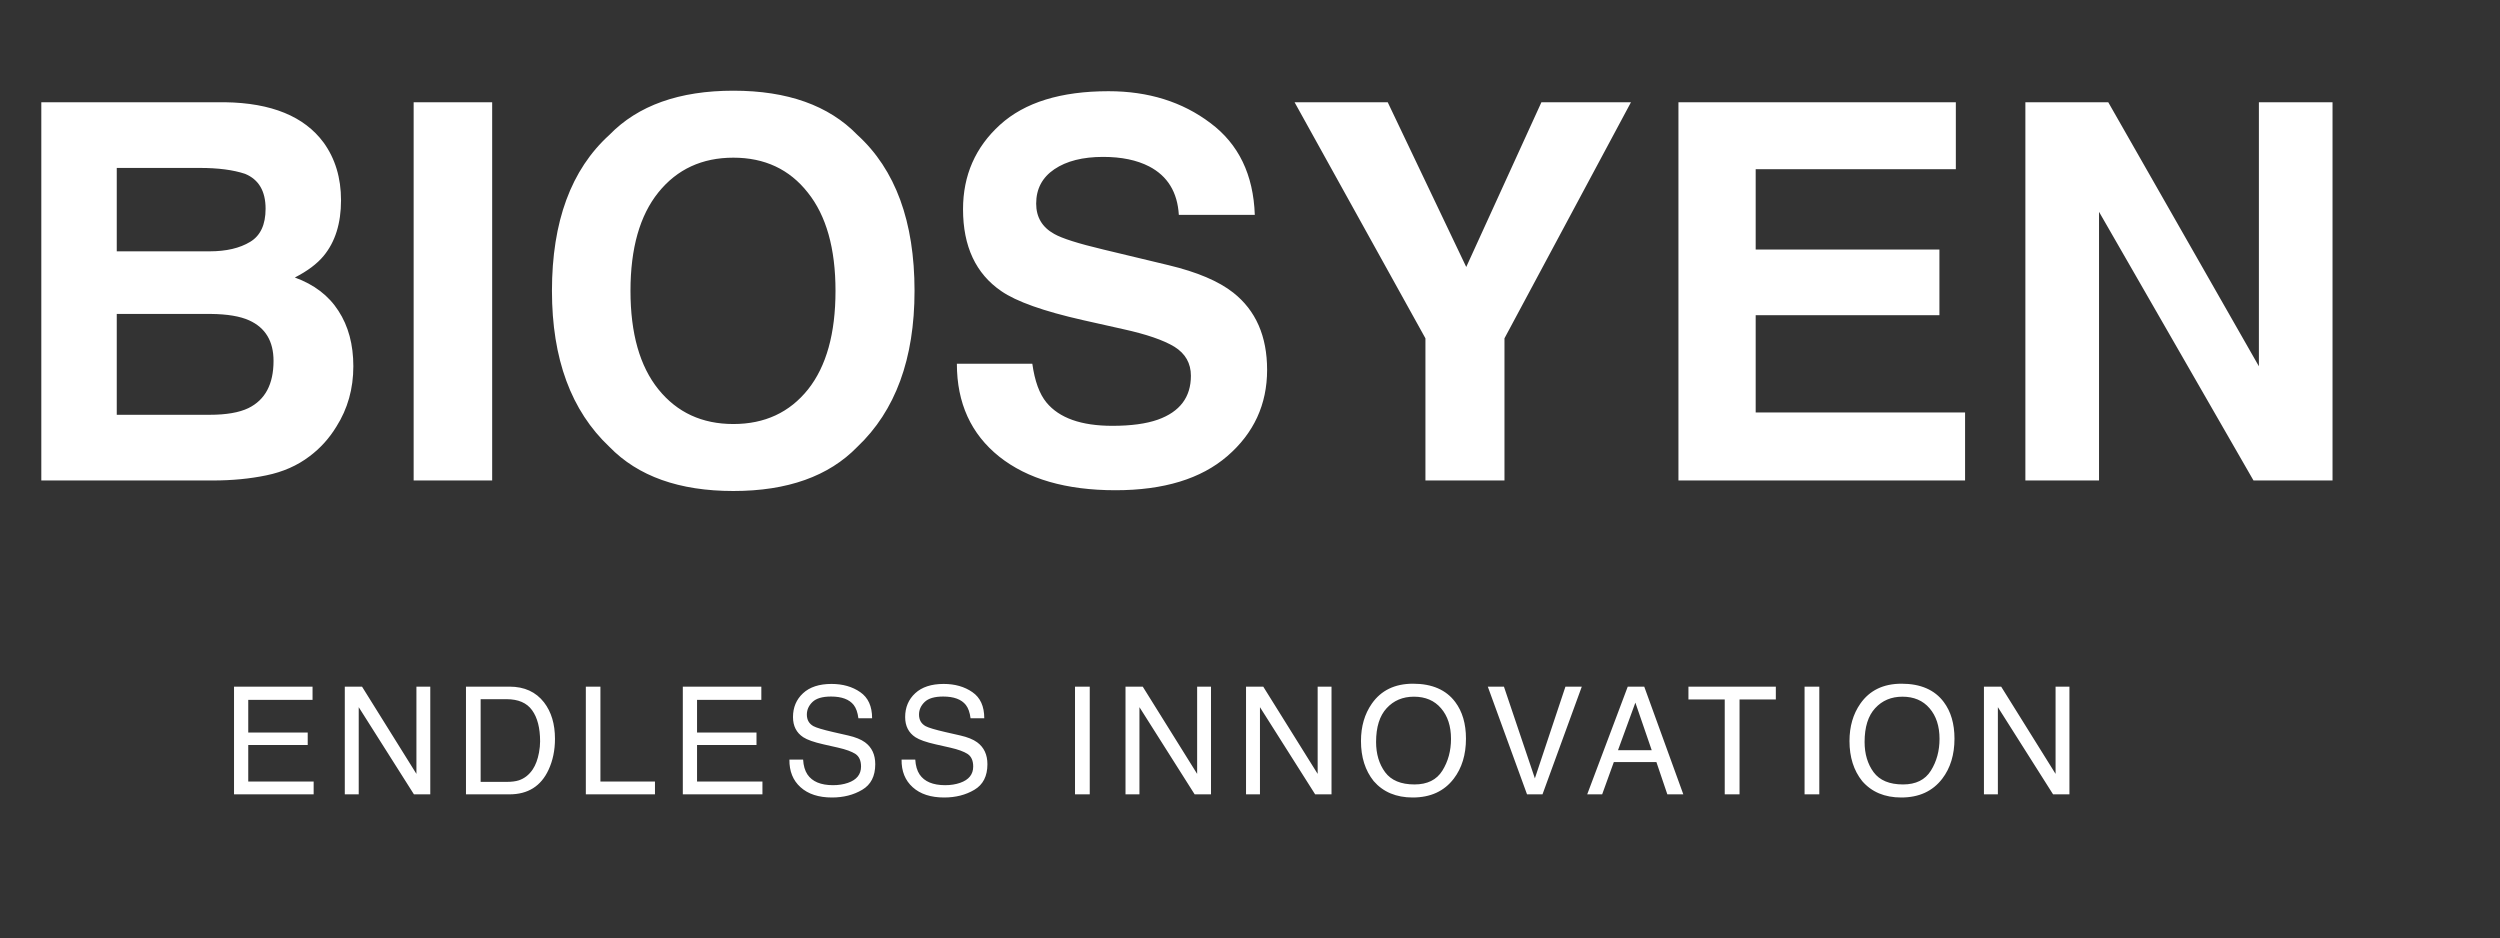
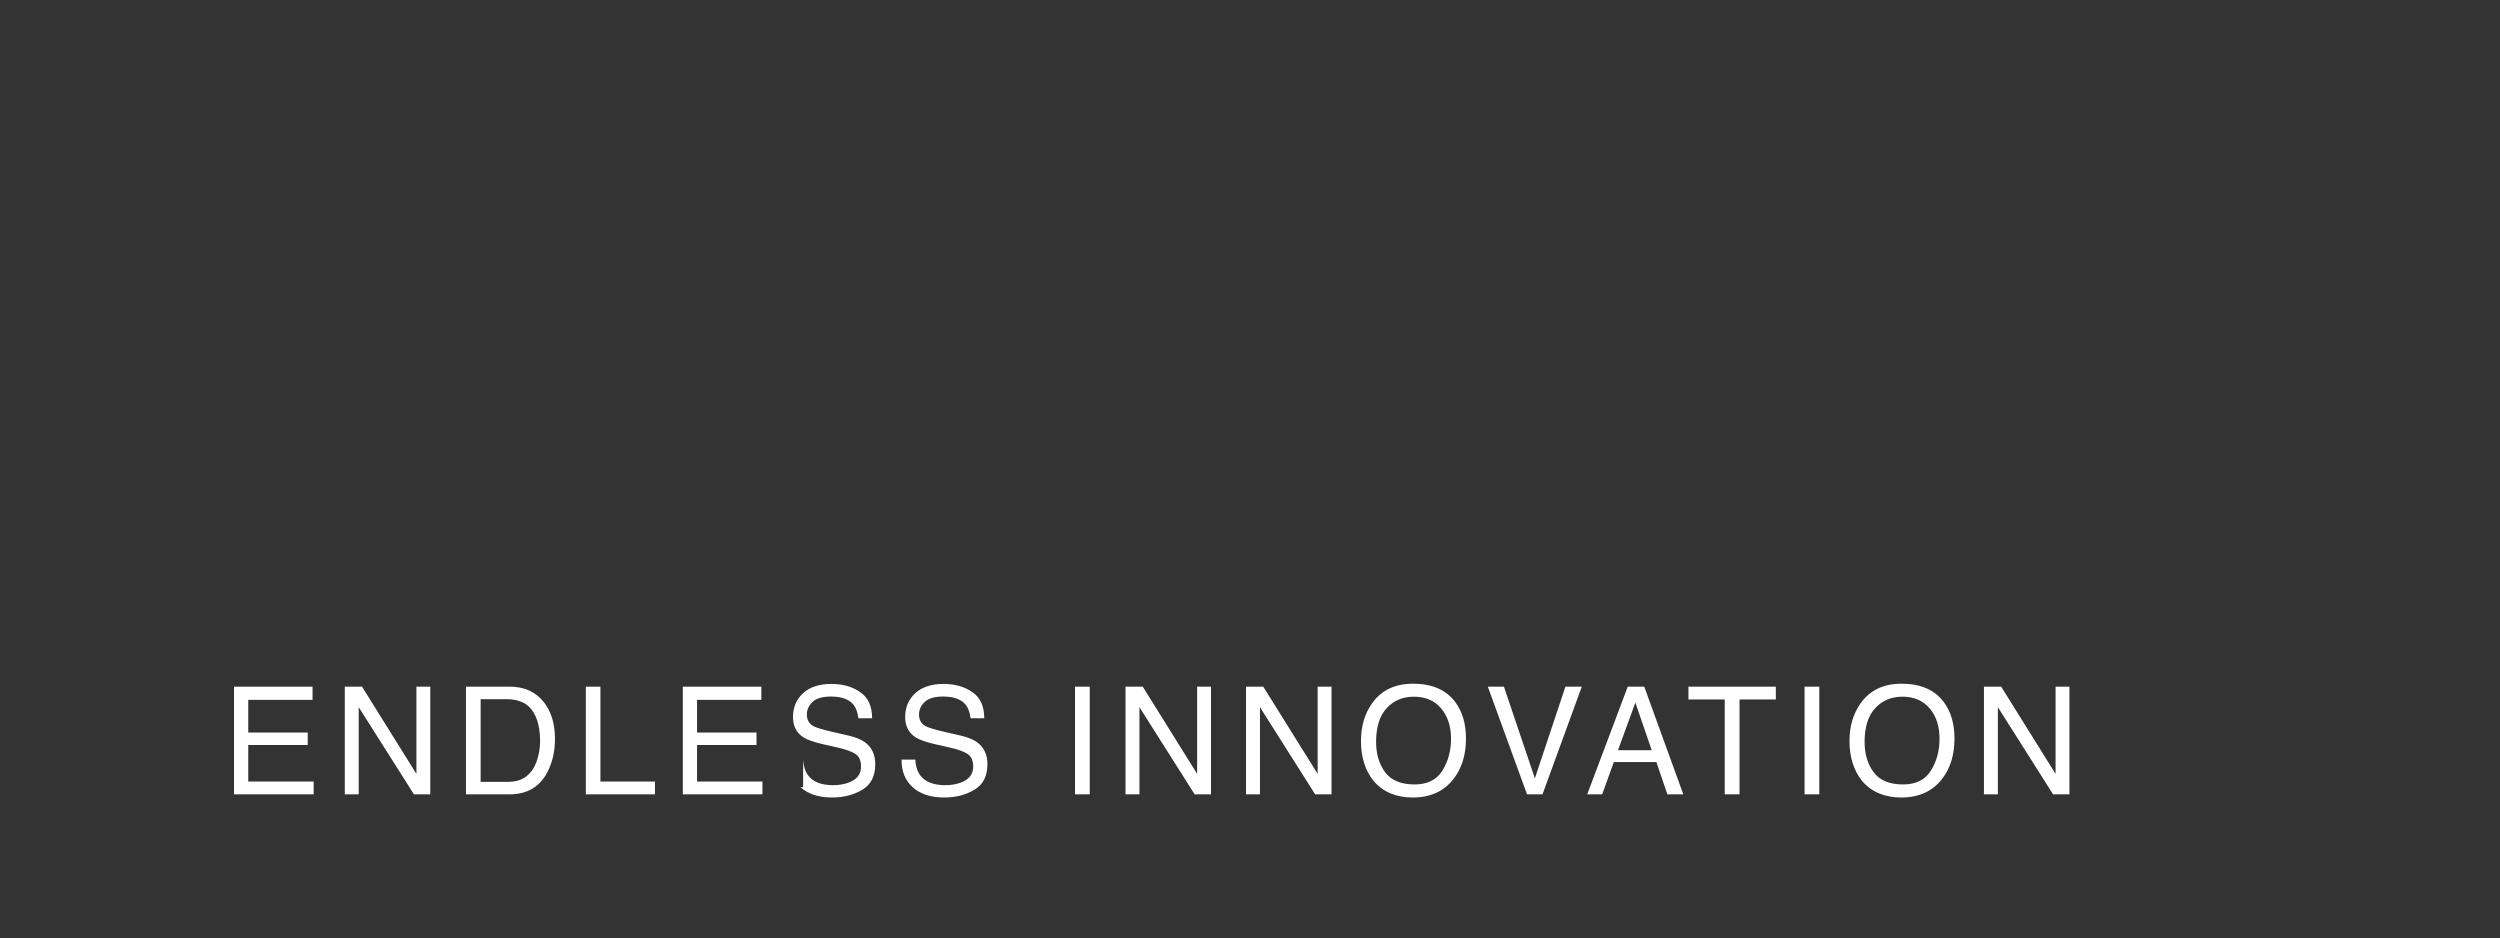
<svg xmlns="http://www.w3.org/2000/svg" width="333" height="125" viewBox="0 0 333 125" fill="none">
  <rect x="0" y="0" width="333" height="125" fill="#333333" stroke="none" />
-   <path d="M28.335 64H5.503V13.619H29.976C36.151 13.71 40.526 15.499 43.101 18.985C44.65 21.127 45.425 23.691 45.425 26.676C45.425 29.752 44.65 32.224 43.101 34.093C42.235 35.141 40.959 36.098 39.273 36.964C41.847 37.898 43.784 39.379 45.083 41.407C46.405 43.435 47.065 45.896 47.065 48.79C47.065 51.775 46.313 54.453 44.81 56.822C43.852 58.395 42.656 59.716 41.221 60.787C39.603 62.018 37.689 62.861 35.478 63.316C33.291 63.772 30.91 64 28.335 64ZM28.096 41.817H15.552V55.25H27.925C30.135 55.25 31.855 54.954 33.086 54.361C35.319 53.268 36.435 51.171 36.435 48.072C36.435 45.452 35.353 43.652 33.188 42.672C31.981 42.125 30.283 41.84 28.096 41.817ZM33.325 32.213C34.692 31.393 35.376 29.923 35.376 27.804C35.376 25.457 34.465 23.907 32.642 23.155C31.069 22.631 29.064 22.369 26.626 22.369H15.552V33.477H27.925C30.135 33.477 31.935 33.056 33.325 32.213ZM55.098 13.619H65.557V64H55.098V13.619ZM97.686 65.401C90.485 65.401 84.982 63.442 81.177 59.523C76.073 54.715 73.52 47.787 73.52 38.741C73.52 29.513 76.073 22.586 81.177 17.96C84.982 14.041 90.485 12.081 97.686 12.081C104.886 12.081 110.389 14.041 114.194 17.96C119.276 22.586 121.816 29.513 121.816 38.741C121.816 47.787 119.276 54.715 114.194 59.523C110.389 63.442 104.886 65.401 97.686 65.401ZM107.632 51.866C110.07 48.79 111.289 44.415 111.289 38.741C111.289 33.09 110.059 28.727 107.598 25.65C105.16 22.551 101.855 21.002 97.686 21.002C93.516 21.002 90.189 22.54 87.705 25.616C85.221 28.692 83.98 33.067 83.98 38.741C83.98 44.415 85.221 48.79 87.705 51.866C90.189 54.942 93.516 56.48 97.686 56.48C101.855 56.48 105.171 54.942 107.632 51.866ZM148.169 56.72C150.653 56.72 152.669 56.446 154.219 55.899C157.158 54.851 158.628 52.903 158.628 50.055C158.628 48.391 157.899 47.104 156.44 46.192C154.982 45.304 152.692 44.518 149.57 43.834L144.238 42.638C138.997 41.453 135.374 40.165 133.369 38.775C129.974 36.451 128.276 32.817 128.276 27.872C128.276 23.36 129.917 19.612 133.198 16.627C136.479 13.642 141.299 12.149 147.656 12.149C152.965 12.149 157.489 13.562 161.226 16.388C164.985 19.19 166.956 23.269 167.139 28.624H157.021C156.839 25.593 155.518 23.44 153.057 22.164C151.416 21.321 149.377 20.899 146.938 20.899C144.227 20.899 142.062 21.446 140.444 22.54C138.826 23.634 138.018 25.16 138.018 27.12C138.018 28.92 138.815 30.265 140.41 31.153C141.436 31.746 143.623 32.441 146.973 33.238L155.654 35.323C159.46 36.235 162.331 37.454 164.268 38.98C167.275 41.35 168.779 44.78 168.779 49.269C168.779 53.871 167.013 57.7 163.481 60.753C159.972 63.783 155.005 65.299 148.579 65.299C142.017 65.299 136.855 63.806 133.096 60.821C129.336 57.813 127.456 53.689 127.456 48.448H137.505C137.824 50.75 138.451 52.47 139.385 53.609C141.094 55.683 144.022 56.72 148.169 56.72ZM217.246 13.619L200.396 45.065V64H189.868V45.065L172.437 13.619H184.844L195.303 35.562L205.317 13.619H217.246ZM258.33 41.988H233.857V54.942H261.748V64H223.569V13.619H260.518V22.54H233.857V33.238H258.33V41.988ZM310.693 64H300.166L279.59 28.214V64H269.78V13.619H280.82L300.884 48.79V13.619H310.693V64Z" fill="white" />
-   <path d="M31.172 91.461H41.631V93.219H33.067V97.574H40.987V99.234H33.067V104.098H41.778V105.807H31.172V91.461ZM45.927 91.461H48.222L55.468 103.082V91.461H57.313V105.807H55.136L47.782 94.195V105.807H45.927V91.461ZM67.488 104.146C68.145 104.146 68.686 104.078 69.109 103.941C69.864 103.688 70.482 103.199 70.964 102.477C71.348 101.897 71.625 101.155 71.794 100.25C71.892 99.71 71.941 99.208 71.941 98.746C71.941 96.969 71.586 95.588 70.876 94.606C70.173 93.622 69.037 93.131 67.468 93.131H64.021V104.146H67.488ZM62.068 91.461H67.878C69.851 91.461 71.381 92.161 72.468 93.561C73.438 94.824 73.923 96.441 73.923 98.414C73.923 99.938 73.637 101.314 73.064 102.545C72.055 104.719 70.32 105.807 67.859 105.807H62.068V91.461ZM78.033 91.461H79.976V104.098H87.242V105.807H78.033V91.461ZM90.951 91.461H101.41V93.219H92.846V97.574H100.766V99.234H92.846V104.098H101.557V105.807H90.951V91.461ZM106.975 101.178C107.021 101.992 107.213 102.652 107.551 103.16C108.196 104.111 109.332 104.586 110.959 104.586C111.689 104.586 112.353 104.482 112.952 104.273C114.111 103.87 114.69 103.147 114.69 102.105C114.69 101.324 114.446 100.768 113.958 100.436C113.463 100.11 112.688 99.827 111.633 99.586L109.69 99.147C108.42 98.86 107.522 98.544 106.995 98.199C106.083 97.6 105.627 96.705 105.627 95.514C105.627 94.225 106.073 93.167 106.965 92.34C107.857 91.513 109.12 91.1 110.754 91.1C112.258 91.1 113.534 91.464 114.583 92.193C115.637 92.916 116.165 94.075 116.165 95.67H114.338C114.241 94.902 114.032 94.312 113.713 93.902C113.121 93.154 112.115 92.779 110.696 92.779C109.55 92.779 108.726 93.02 108.225 93.502C107.724 93.984 107.473 94.544 107.473 95.182C107.473 95.885 107.766 96.399 108.352 96.725C108.736 96.933 109.605 97.193 110.959 97.506L112.971 97.965C113.941 98.186 114.69 98.489 115.217 98.873C116.129 99.544 116.584 100.517 116.584 101.793C116.584 103.382 116.005 104.518 114.846 105.201C113.694 105.885 112.353 106.227 110.823 106.227C109.039 106.227 107.642 105.771 106.633 104.859C105.624 103.954 105.129 102.727 105.149 101.178H106.975ZM121.915 101.178C121.961 101.992 122.153 102.652 122.491 103.16C123.136 104.111 124.272 104.586 125.899 104.586C126.628 104.586 127.293 104.482 127.892 104.273C129.05 103.87 129.63 103.147 129.63 102.105C129.63 101.324 129.386 100.768 128.897 100.436C128.403 100.11 127.628 99.827 126.573 99.586L124.63 99.147C123.36 98.86 122.462 98.544 121.934 98.199C121.023 97.6 120.567 96.705 120.567 95.514C120.567 94.225 121.013 93.167 121.905 92.34C122.797 91.513 124.06 91.1 125.694 91.1C127.198 91.1 128.474 91.464 129.522 92.193C130.577 92.916 131.104 94.075 131.104 95.67H129.278C129.181 94.902 128.972 94.312 128.653 93.902C128.061 93.154 127.055 92.779 125.636 92.779C124.49 92.779 123.666 93.02 123.165 93.502C122.664 93.984 122.413 94.544 122.413 95.182C122.413 95.885 122.706 96.399 123.292 96.725C123.676 96.933 124.545 97.193 125.899 97.506L127.911 97.965C128.881 98.186 129.63 98.489 130.157 98.873C131.069 99.544 131.524 100.517 131.524 101.793C131.524 103.382 130.945 104.518 129.786 105.201C128.634 105.885 127.293 106.227 125.763 106.227C123.979 106.227 122.582 105.771 121.573 104.859C120.564 103.954 120.069 102.727 120.089 101.178H121.915ZM143.191 91.461H145.154V105.807H143.191V91.461ZM149.918 91.461H152.213L159.459 103.082V91.461H161.305V105.807H159.127L151.774 94.195V105.807H149.918V91.461ZM165.971 91.461H168.266L175.512 103.082V91.461H177.358V105.807H175.18L167.827 94.195V105.807H165.971V91.461ZM188.216 91.07C190.748 91.07 192.623 91.884 193.841 93.512C194.791 94.781 195.267 96.406 195.267 98.385C195.267 100.527 194.723 102.307 193.636 103.727C192.36 105.393 190.54 106.227 188.177 106.227C185.97 106.227 184.235 105.497 182.972 104.039C181.845 102.633 181.282 100.855 181.282 98.707C181.282 96.767 181.764 95.107 182.727 93.727C183.964 91.956 185.794 91.07 188.216 91.07ZM188.411 104.488C190.123 104.488 191.36 103.876 192.122 102.652C192.89 101.422 193.274 100.009 193.274 98.414C193.274 96.728 192.832 95.37 191.946 94.342C191.067 93.313 189.863 92.799 188.333 92.799C186.849 92.799 185.638 93.31 184.7 94.332C183.763 95.348 183.294 96.848 183.294 98.834C183.294 100.423 183.694 101.764 184.495 102.857C185.302 103.945 186.608 104.488 188.411 104.488ZM200.324 91.461L204.445 103.678L208.517 91.461H210.695L205.46 105.807H203.4L198.175 91.461H200.324ZM220.009 99.928L217.832 93.59L215.517 99.928H220.009ZM216.816 91.461H219.013L224.218 105.807H222.09L220.634 101.51H214.961L213.408 105.807H211.416L216.816 91.461ZM236.541 91.461V93.17H231.707V105.807H229.734V93.17H224.9V91.461H236.541ZM240.368 91.461H242.331V105.807H240.368V91.461ZM253.286 91.07C255.819 91.07 257.694 91.884 258.911 93.512C259.862 94.781 260.337 96.406 260.337 98.385C260.337 100.527 259.793 102.307 258.706 103.727C257.43 105.393 255.61 106.227 253.247 106.227C251.04 106.227 249.305 105.497 248.042 104.039C246.916 102.633 246.352 100.855 246.352 98.707C246.352 96.767 246.834 95.107 247.798 93.727C249.035 91.956 250.864 91.07 253.286 91.07ZM253.481 104.488C255.194 104.488 256.431 103.876 257.192 102.652C257.961 101.422 258.345 100.009 258.345 98.414C258.345 96.728 257.902 95.37 257.017 94.342C256.138 93.313 254.933 92.799 253.403 92.799C251.919 92.799 250.708 93.31 249.77 94.332C248.833 95.348 248.364 96.848 248.364 98.834C248.364 100.423 248.765 101.764 249.565 102.857C250.373 103.945 251.678 104.488 253.481 104.488ZM264.261 91.461H266.556L273.802 103.082V91.461H275.648V105.807H273.47L266.117 94.195V105.807H264.261V91.461Z" fill="white" />
+   <path d="M31.172 91.461H41.631V93.219H33.067V97.574H40.987V99.234H33.067V104.098H41.778V105.807H31.172V91.461ZM45.927 91.461H48.222L55.468 103.082V91.461H57.313V105.807H55.136L47.782 94.195V105.807H45.927V91.461ZM67.488 104.146C68.145 104.146 68.686 104.078 69.109 103.941C69.864 103.688 70.482 103.199 70.964 102.477C71.348 101.897 71.625 101.155 71.794 100.25C71.892 99.71 71.941 99.208 71.941 98.746C71.941 96.969 71.586 95.588 70.876 94.606C70.173 93.622 69.037 93.131 67.468 93.131H64.021V104.146H67.488ZM62.068 91.461H67.878C69.851 91.461 71.381 92.161 72.468 93.561C73.438 94.824 73.923 96.441 73.923 98.414C73.923 99.938 73.637 101.314 73.064 102.545C72.055 104.719 70.32 105.807 67.859 105.807H62.068V91.461ZM78.033 91.461H79.976V104.098H87.242V105.807H78.033V91.461ZM90.951 91.461H101.41V93.219H92.846V97.574H100.766V99.234H92.846V104.098H101.557V105.807H90.951V91.461ZM106.975 101.178C107.021 101.992 107.213 102.652 107.551 103.16C108.196 104.111 109.332 104.586 110.959 104.586C111.689 104.586 112.353 104.482 112.952 104.273C114.111 103.87 114.69 103.147 114.69 102.105C114.69 101.324 114.446 100.768 113.958 100.436C113.463 100.11 112.688 99.827 111.633 99.586L109.69 99.147C108.42 98.86 107.522 98.544 106.995 98.199C106.083 97.6 105.627 96.705 105.627 95.514C105.627 94.225 106.073 93.167 106.965 92.34C107.857 91.513 109.12 91.1 110.754 91.1C112.258 91.1 113.534 91.464 114.583 92.193C115.637 92.916 116.165 94.075 116.165 95.67H114.338C114.241 94.902 114.032 94.312 113.713 93.902C113.121 93.154 112.115 92.779 110.696 92.779C109.55 92.779 108.726 93.02 108.225 93.502C107.724 93.984 107.473 94.544 107.473 95.182C107.473 95.885 107.766 96.399 108.352 96.725C108.736 96.933 109.605 97.193 110.959 97.506L112.971 97.965C113.941 98.186 114.69 98.489 115.217 98.873C116.129 99.544 116.584 100.517 116.584 101.793C116.584 103.382 116.005 104.518 114.846 105.201C113.694 105.885 112.353 106.227 110.823 106.227C109.039 106.227 107.642 105.771 106.633 104.859H106.975ZM121.915 101.178C121.961 101.992 122.153 102.652 122.491 103.16C123.136 104.111 124.272 104.586 125.899 104.586C126.628 104.586 127.293 104.482 127.892 104.273C129.05 103.87 129.63 103.147 129.63 102.105C129.63 101.324 129.386 100.768 128.897 100.436C128.403 100.11 127.628 99.827 126.573 99.586L124.63 99.147C123.36 98.86 122.462 98.544 121.934 98.199C121.023 97.6 120.567 96.705 120.567 95.514C120.567 94.225 121.013 93.167 121.905 92.34C122.797 91.513 124.06 91.1 125.694 91.1C127.198 91.1 128.474 91.464 129.522 92.193C130.577 92.916 131.104 94.075 131.104 95.67H129.278C129.181 94.902 128.972 94.312 128.653 93.902C128.061 93.154 127.055 92.779 125.636 92.779C124.49 92.779 123.666 93.02 123.165 93.502C122.664 93.984 122.413 94.544 122.413 95.182C122.413 95.885 122.706 96.399 123.292 96.725C123.676 96.933 124.545 97.193 125.899 97.506L127.911 97.965C128.881 98.186 129.63 98.489 130.157 98.873C131.069 99.544 131.524 100.517 131.524 101.793C131.524 103.382 130.945 104.518 129.786 105.201C128.634 105.885 127.293 106.227 125.763 106.227C123.979 106.227 122.582 105.771 121.573 104.859C120.564 103.954 120.069 102.727 120.089 101.178H121.915ZM143.191 91.461H145.154V105.807H143.191V91.461ZM149.918 91.461H152.213L159.459 103.082V91.461H161.305V105.807H159.127L151.774 94.195V105.807H149.918V91.461ZM165.971 91.461H168.266L175.512 103.082V91.461H177.358V105.807H175.18L167.827 94.195V105.807H165.971V91.461ZM188.216 91.07C190.748 91.07 192.623 91.884 193.841 93.512C194.791 94.781 195.267 96.406 195.267 98.385C195.267 100.527 194.723 102.307 193.636 103.727C192.36 105.393 190.54 106.227 188.177 106.227C185.97 106.227 184.235 105.497 182.972 104.039C181.845 102.633 181.282 100.855 181.282 98.707C181.282 96.767 181.764 95.107 182.727 93.727C183.964 91.956 185.794 91.07 188.216 91.07ZM188.411 104.488C190.123 104.488 191.36 103.876 192.122 102.652C192.89 101.422 193.274 100.009 193.274 98.414C193.274 96.728 192.832 95.37 191.946 94.342C191.067 93.313 189.863 92.799 188.333 92.799C186.849 92.799 185.638 93.31 184.7 94.332C183.763 95.348 183.294 96.848 183.294 98.834C183.294 100.423 183.694 101.764 184.495 102.857C185.302 103.945 186.608 104.488 188.411 104.488ZM200.324 91.461L204.445 103.678L208.517 91.461H210.695L205.46 105.807H203.4L198.175 91.461H200.324ZM220.009 99.928L217.832 93.59L215.517 99.928H220.009ZM216.816 91.461H219.013L224.218 105.807H222.09L220.634 101.51H214.961L213.408 105.807H211.416L216.816 91.461ZM236.541 91.461V93.17H231.707V105.807H229.734V93.17H224.9V91.461H236.541ZM240.368 91.461H242.331V105.807H240.368V91.461ZM253.286 91.07C255.819 91.07 257.694 91.884 258.911 93.512C259.862 94.781 260.337 96.406 260.337 98.385C260.337 100.527 259.793 102.307 258.706 103.727C257.43 105.393 255.61 106.227 253.247 106.227C251.04 106.227 249.305 105.497 248.042 104.039C246.916 102.633 246.352 100.855 246.352 98.707C246.352 96.767 246.834 95.107 247.798 93.727C249.035 91.956 250.864 91.07 253.286 91.07ZM253.481 104.488C255.194 104.488 256.431 103.876 257.192 102.652C257.961 101.422 258.345 100.009 258.345 98.414C258.345 96.728 257.902 95.37 257.017 94.342C256.138 93.313 254.933 92.799 253.403 92.799C251.919 92.799 250.708 93.31 249.77 94.332C248.833 95.348 248.364 96.848 248.364 98.834C248.364 100.423 248.765 101.764 249.565 102.857C250.373 103.945 251.678 104.488 253.481 104.488ZM264.261 91.461H266.556L273.802 103.082V91.461H275.648V105.807H273.47L266.117 94.195V105.807H264.261V91.461Z" fill="white" />
</svg>